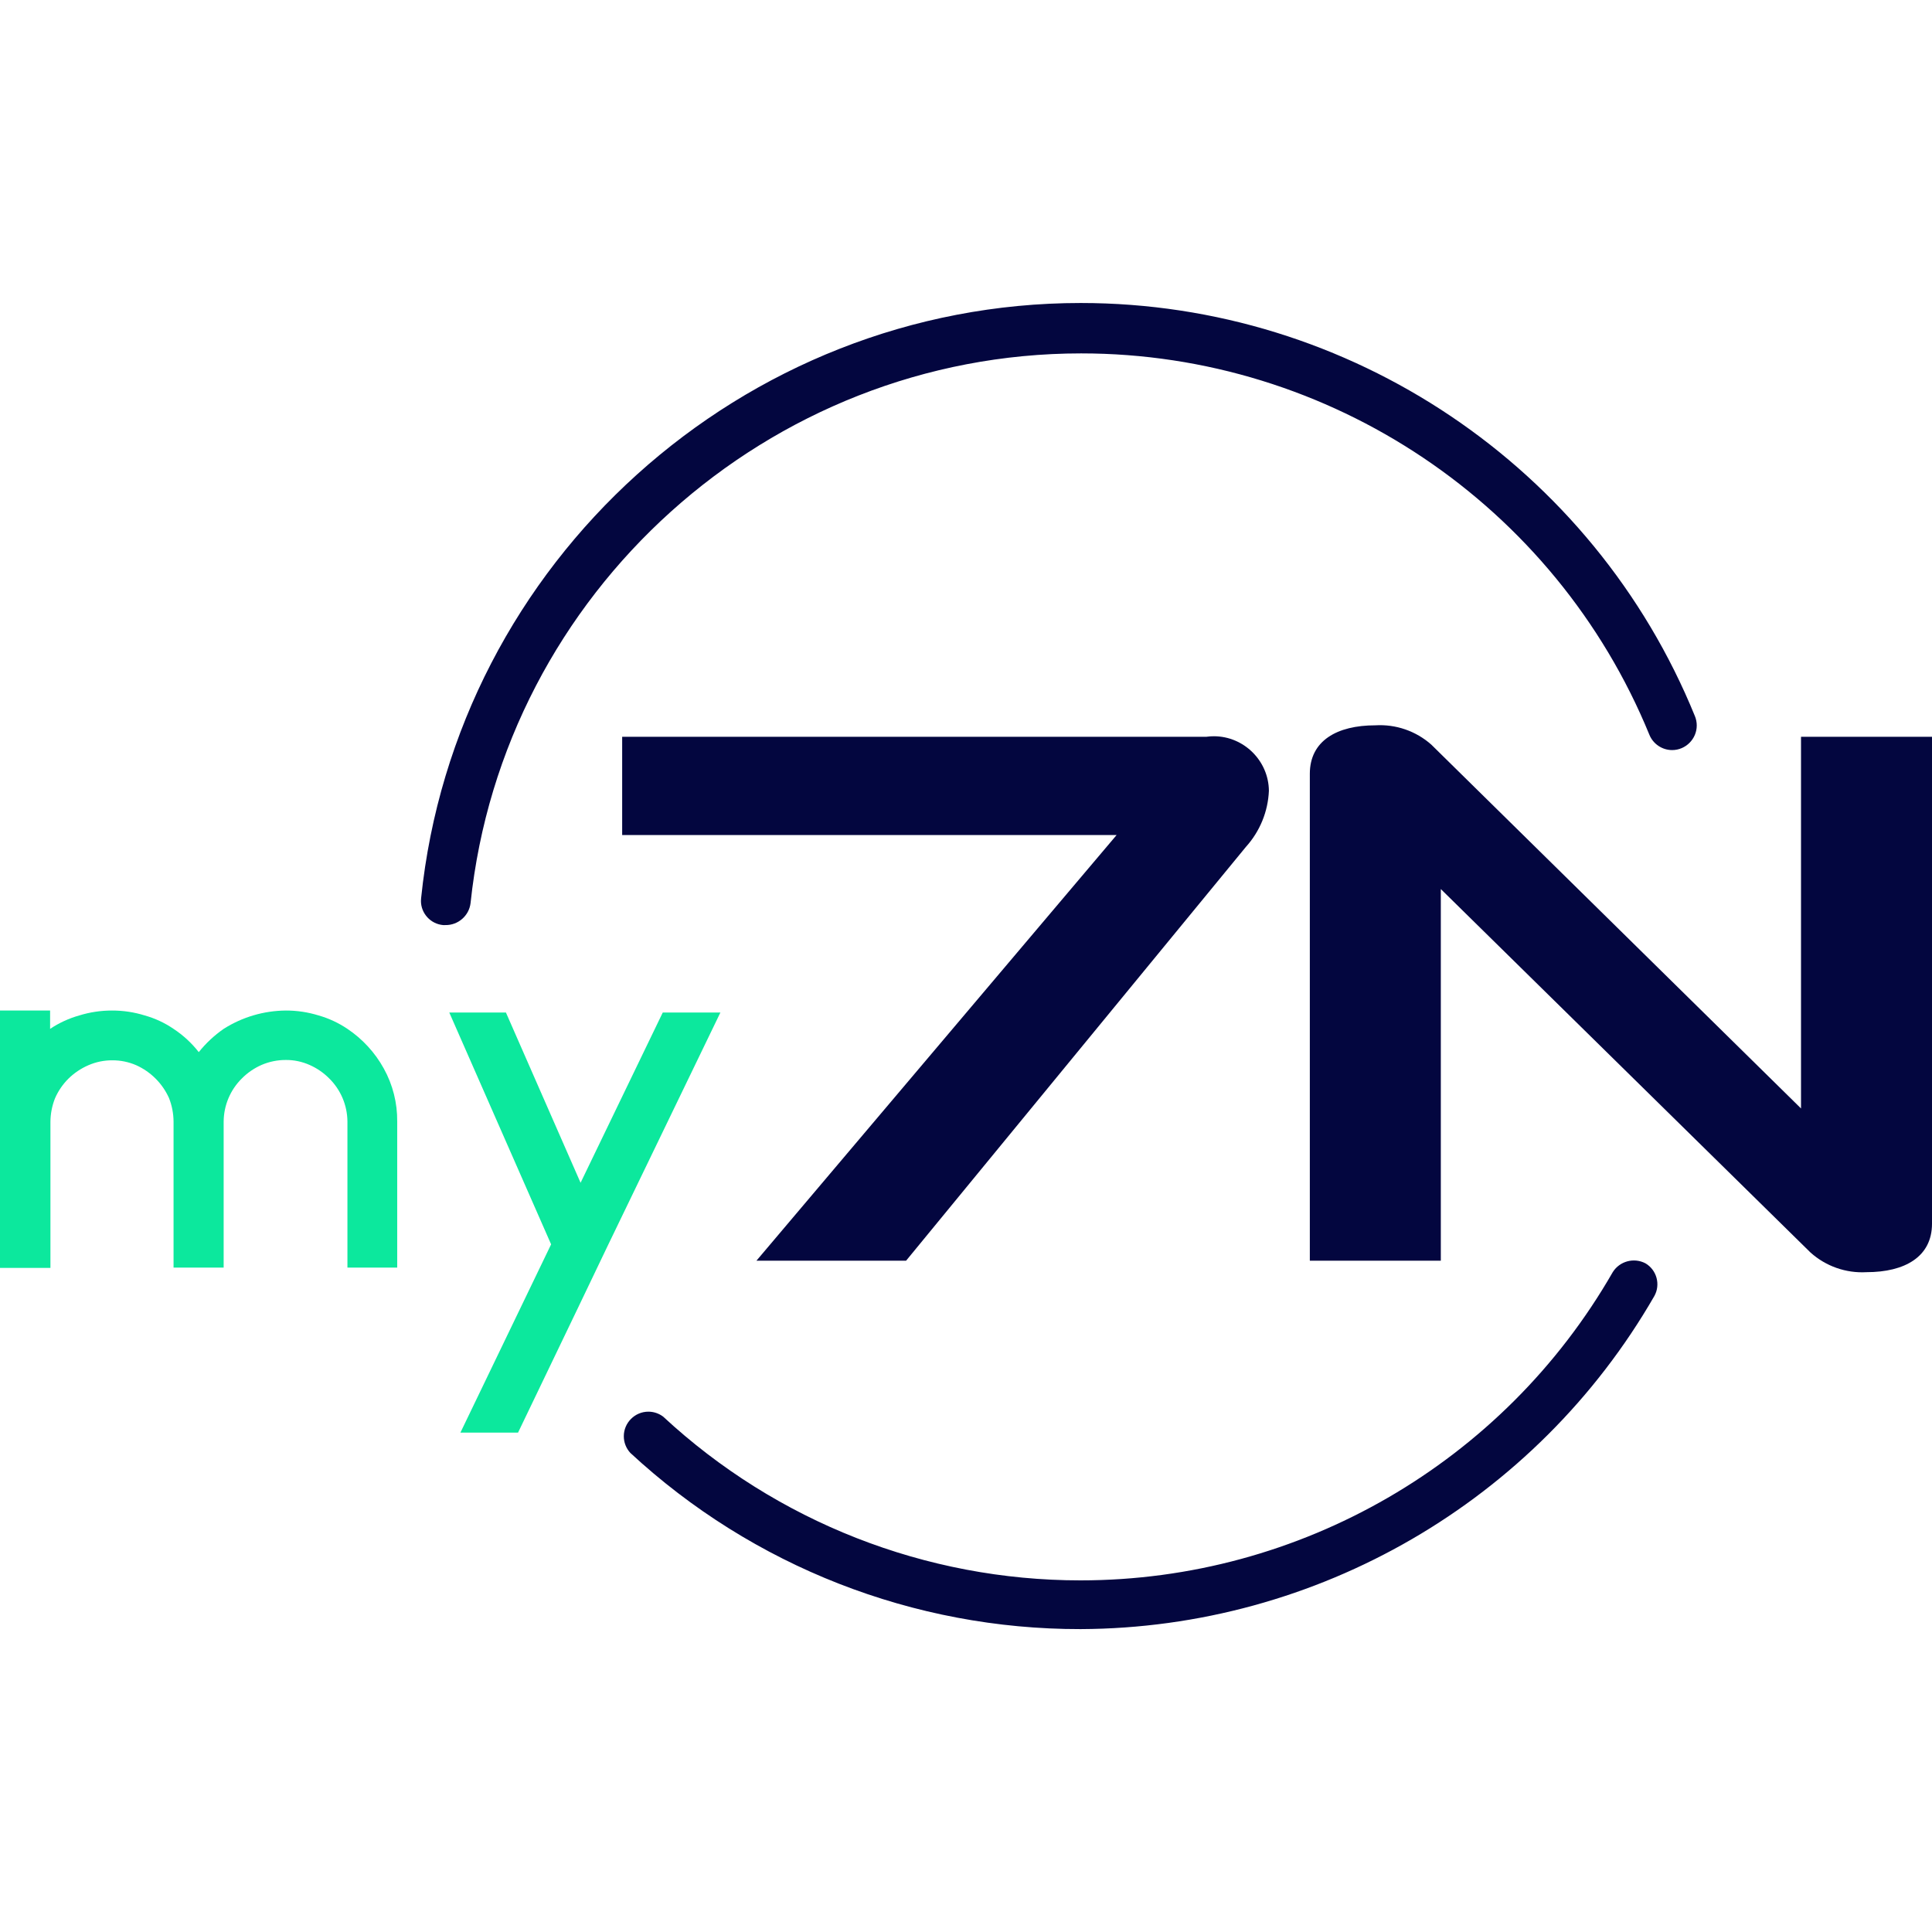
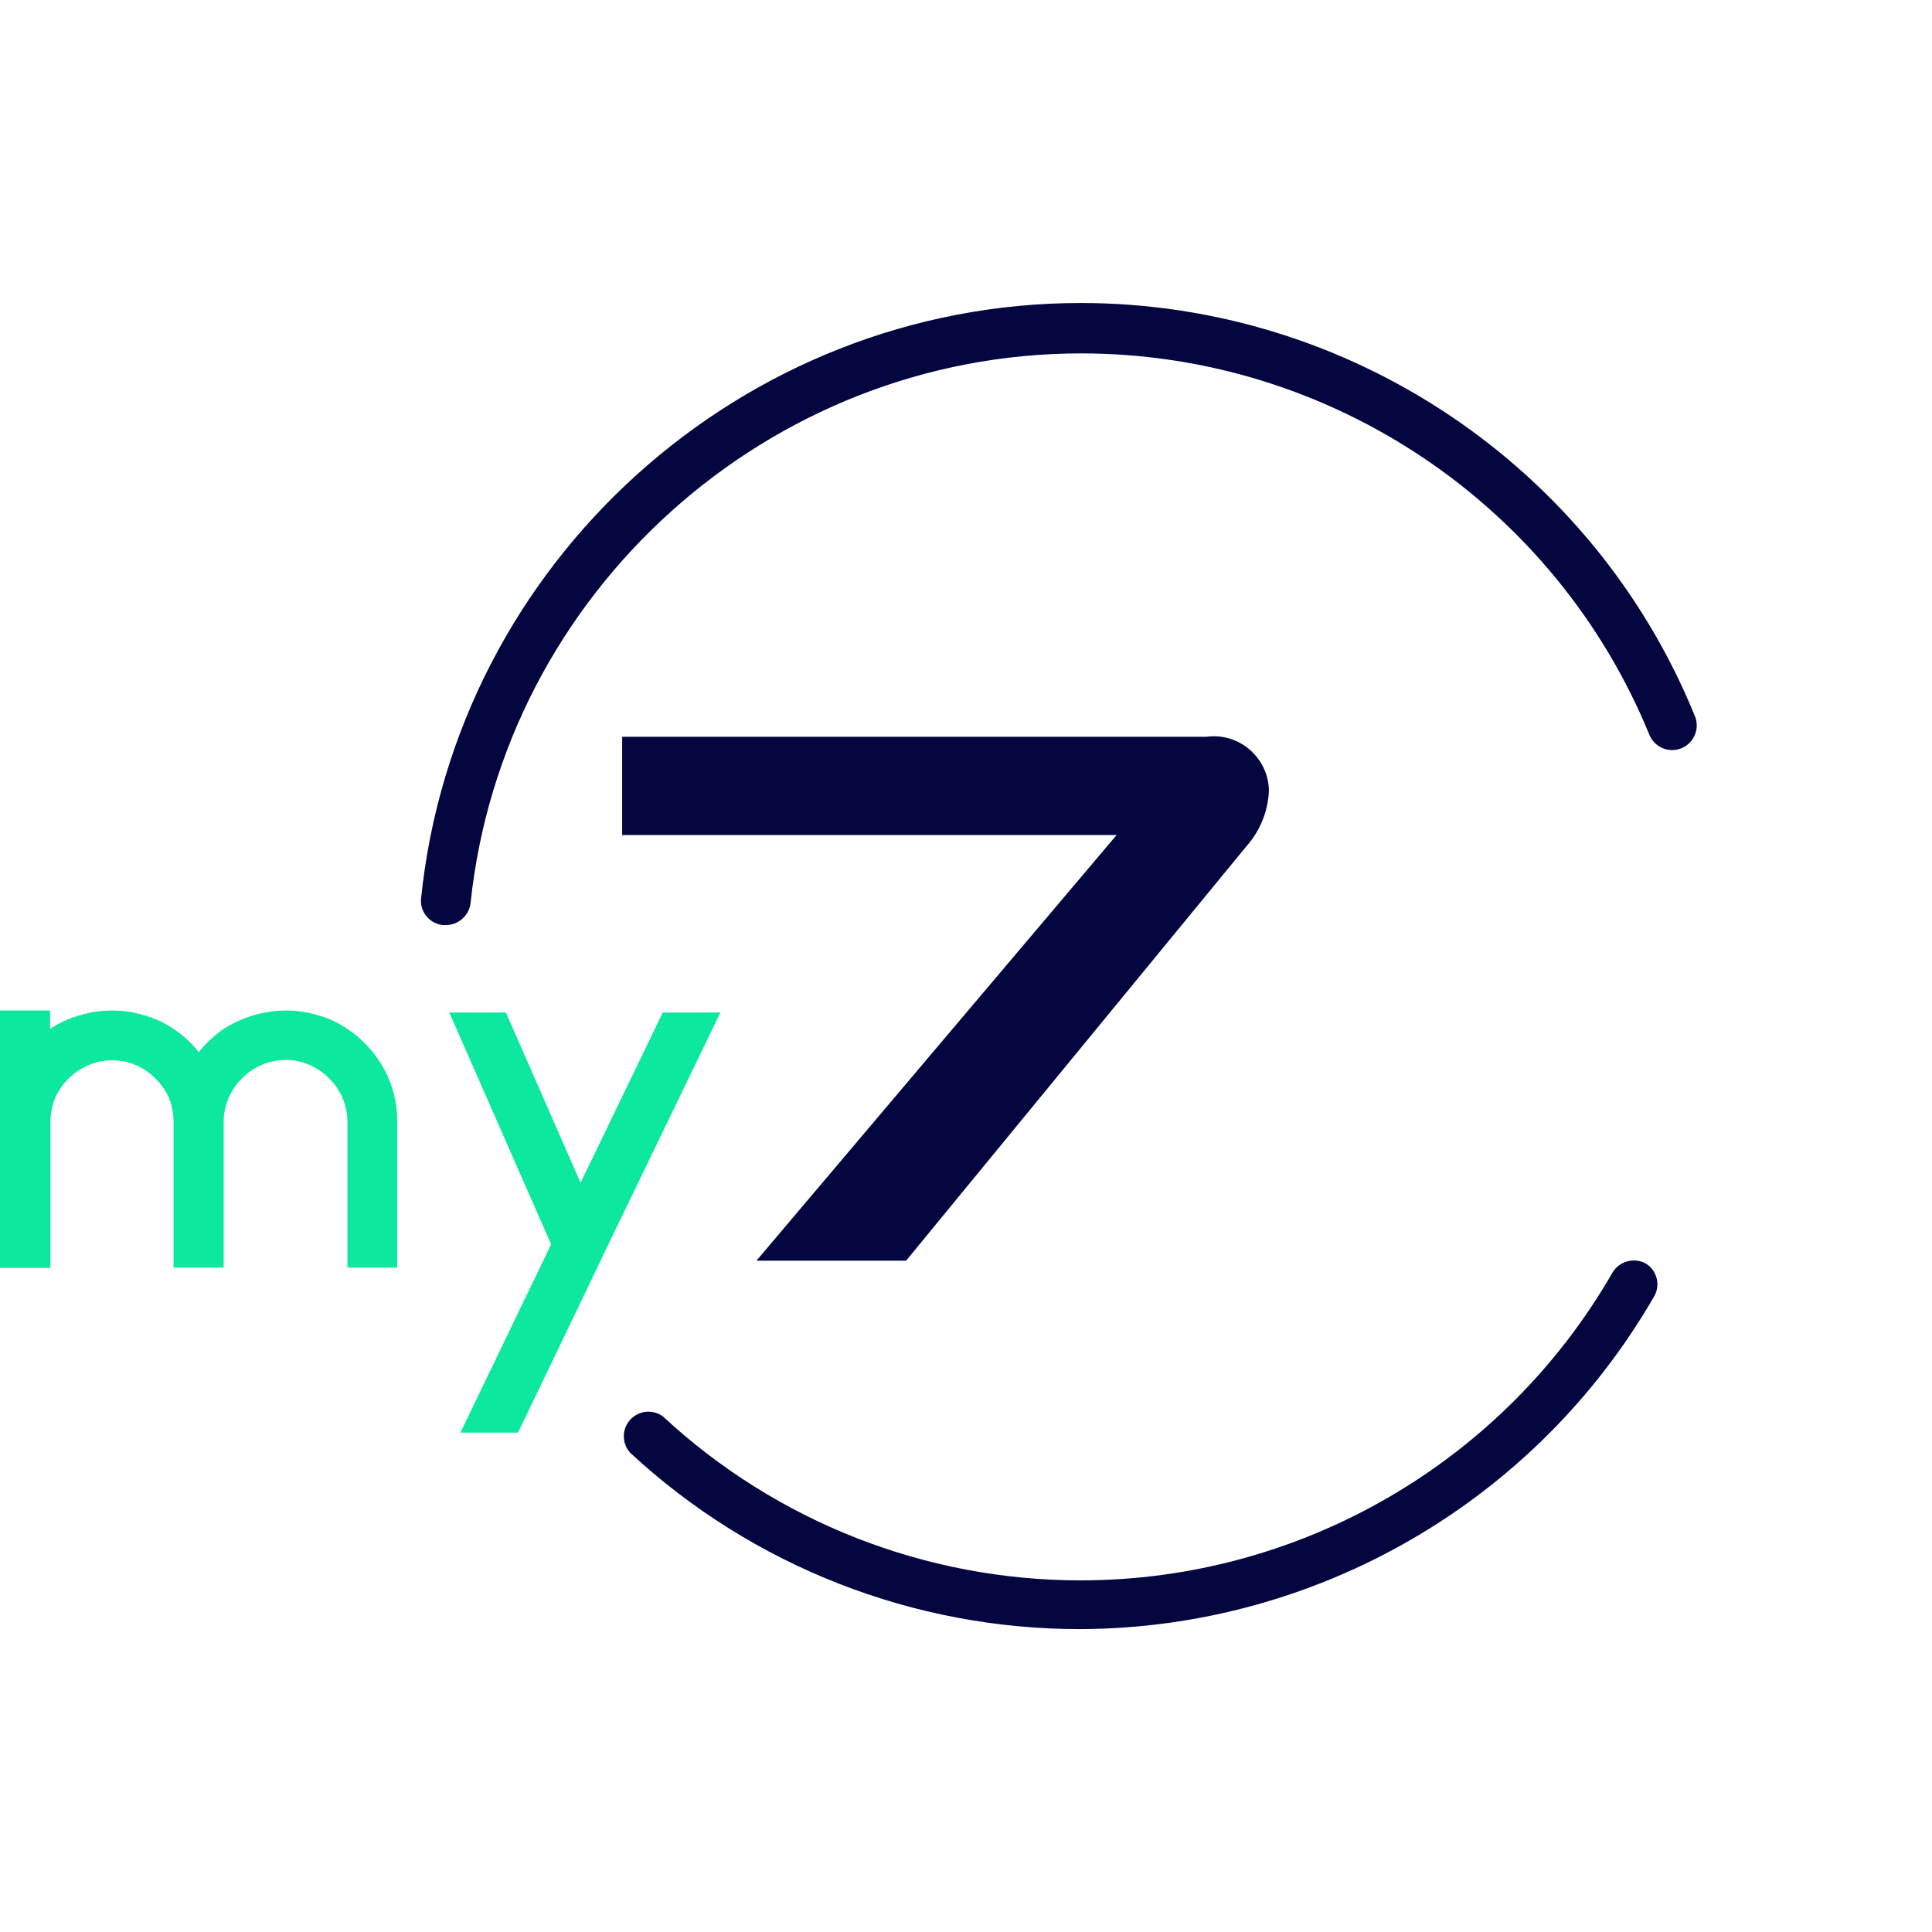
<svg xmlns="http://www.w3.org/2000/svg" width="100%" height="100%" viewBox="0 0 59 59" version="1.1" xml:space="preserve" style="fill-rule:evenodd;clip-rule:evenodd;stroke-linejoin:round;stroke-miterlimit:2;">
  <style>
    .fill-dark-blue {
      fill:#03063f;
    }
    @media (prefers-color-scheme: dark) {
      .fill-dark-blue {
        fill: #fff;
      }
    }
  </style>
  <g id="Layer_1-2">
    <path class="fill-dark-blue" d="M23.1,38.5l11,-13l-15.1,0l0,-3l17.84,0c0.076,-0.011 0.153,-0.016 0.23,-0.016c0.916,0 1.672,0.75 1.68,1.666c-0.027,0.634 -0.275,1.239 -0.7,1.71l-10.38,12.64l-4.57,0Z" style="fill-rule:nonzero;" />
-     <path class="fill-dark-blue" d="M55,22.5l0,11.35l-11.29,-11.11c-0.469,-0.416 -1.085,-0.628 -1.71,-0.59c-1.17,0 -2,0.47 -2,1.48l0,14.87l4,0l0,-11.35l11.29,11.1c0.467,0.419 1.083,0.636 1.71,0.6c1.17,0 2,-0.47 2,-1.48l0,-14.87l-4,0Z" style="fill-rule:nonzero;" />
    <path class="fill-dark-blue" d="M33,49.75c-5.097,0.008 -10.012,-1.915 -13.75,-5.38c-0.129,-0.139 -0.2,-0.321 -0.2,-0.51c0,-0.412 0.338,-0.75 0.75,-0.75c0.162,0 0.32,0.053 0.45,0.15c3.465,3.215 8.02,5.002 12.746,5.002c6.704,0 12.917,-3.597 16.254,-9.412c0.21,-0.337 0.649,-0.455 1,-0.27c0.345,0.203 0.466,0.651 0.27,1c-3.607,6.261 -10.294,10.142 -17.52,10.17Z" style="fill-rule:nonzero;" />
    <path class="fill-dark-blue" d="M13.6,28.25l-0.07,0c-0.38,-0.034 -0.675,-0.356 -0.675,-0.737c0,-0.028 0.002,-0.055 0.005,-0.083c1.057,-10.275 9.815,-18.177 20.144,-18.177c8.219,0 15.658,5.004 18.756,12.617c0.037,0.09 0.056,0.187 0.056,0.285c0,0.412 -0.339,0.751 -0.751,0.751c-0.304,0 -0.58,-0.185 -0.695,-0.466c-2.878,-7.031 -9.756,-11.648 -17.353,-11.648c-9.548,0 -17.648,7.293 -18.647,16.788c-0.046,0.386 -0.381,0.678 -0.77,0.67Z" style="fill-rule:nonzero;" />
    <path d="M10.61,31.42c0.461,0.309 0.842,0.724 1.11,1.21c0.275,0.495 0.416,1.054 0.41,1.62l0,4.46l-1.52,0l0,-4.46c-0.004,-0.497 -0.205,-0.972 -0.56,-1.32c-0.172,-0.173 -0.376,-0.312 -0.6,-0.41c-0.227,-0.1 -0.472,-0.152 -0.72,-0.15c-0.254,-0.001 -0.506,0.05 -0.74,0.15c-0.224,0.098 -0.428,0.237 -0.6,0.41c-0.355,0.348 -0.556,0.823 -0.56,1.32l0,4.46l-1.53,0l0,-4.46c-0.002,-0.247 -0.049,-0.491 -0.14,-0.72c-0.2,-0.444 -0.556,-0.8 -1,-1c-0.23,-0.1 -0.479,-0.151 -0.73,-0.15c-0.251,-0.001 -0.5,0.05 -0.73,0.15c-0.227,0.098 -0.434,0.237 -0.61,0.41c-0.173,0.172 -0.312,0.376 -0.41,0.6c-0.091,0.229 -0.138,0.473 -0.14,0.72l0,4.46l-1.54,0l0,-7.86l1.53,0l0,0.56c0.273,-0.182 0.574,-0.321 0.89,-0.41c0.324,-0.1 0.661,-0.151 1,-0.15c0.339,-0.001 0.676,0.049 1,0.15c0.314,0.088 0.611,0.226 0.88,0.41c0.293,0.193 0.554,0.433 0.77,0.71c0.218,-0.272 0.474,-0.511 0.76,-0.71c0.568,-0.361 1.227,-0.555 1.9,-0.56c0.339,-0.001 0.676,0.05 1,0.15c0.313,0.089 0.61,0.228 0.88,0.41Z" style="fill:#0ce89d;fill-rule:nonzero;" />
    <path d="M22,30.92l-3.44,7.12l-0.9,1.88l-1.84,3.83l-1.76,0l2.77,-5.75l-3.11,-7.08l1.73,0l2.28,5.2l2.51,-5.2l1.76,0Z" style="fill:#0ce89d;fill-rule:nonzero;" />
  </g>
</svg>